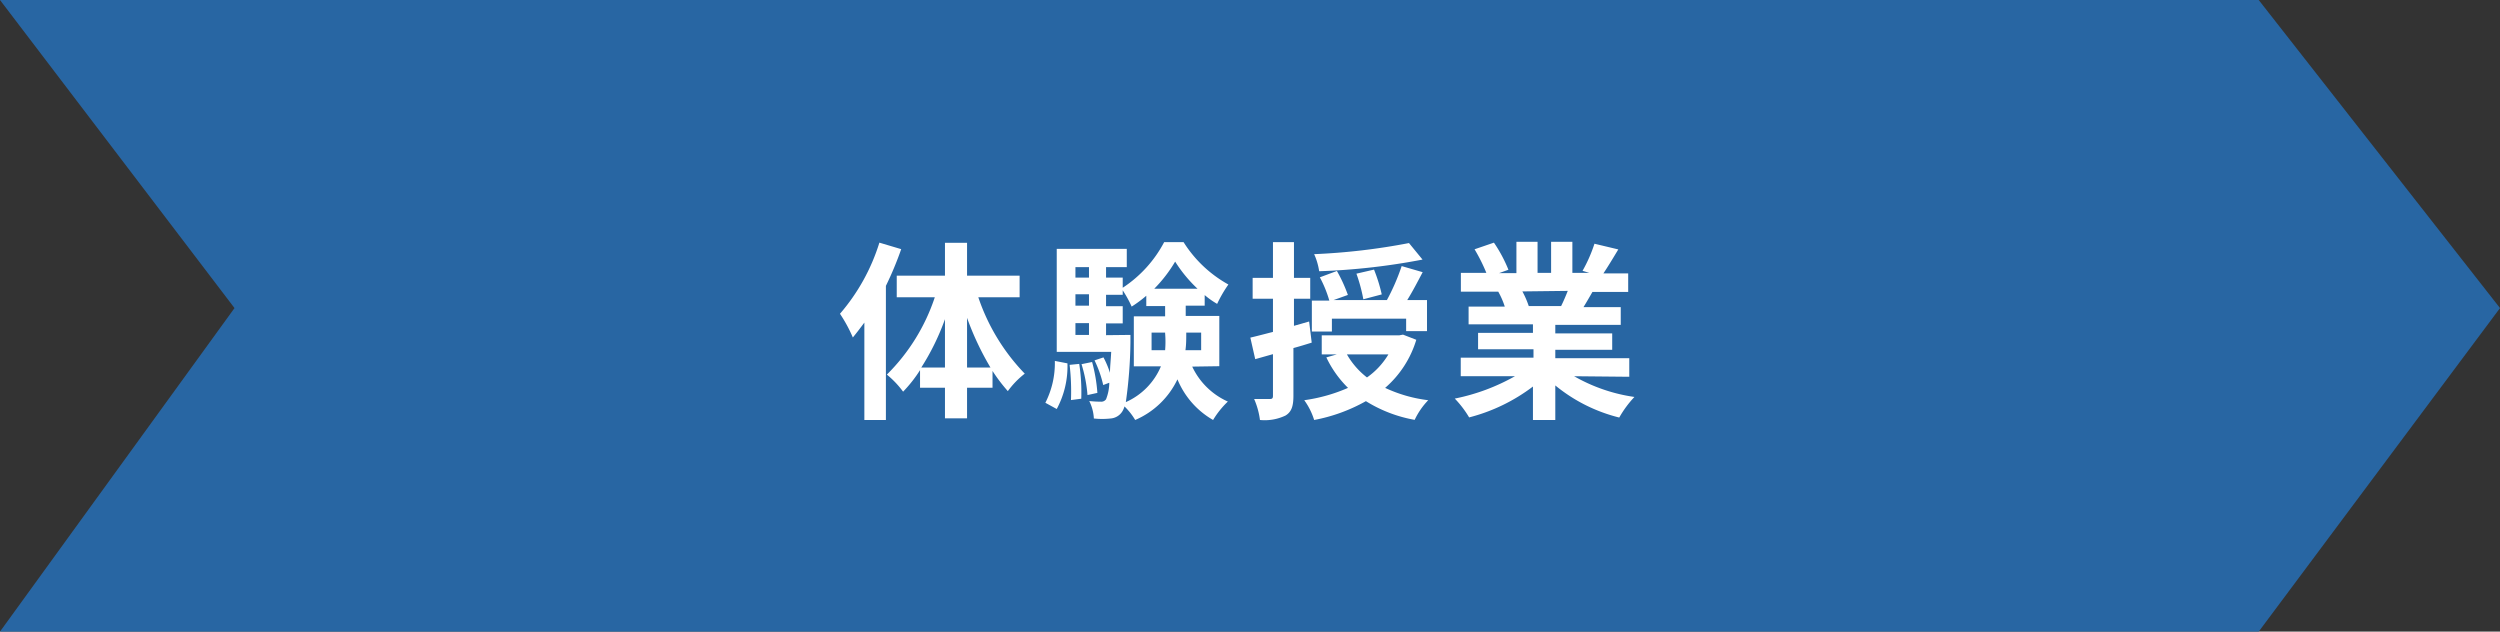
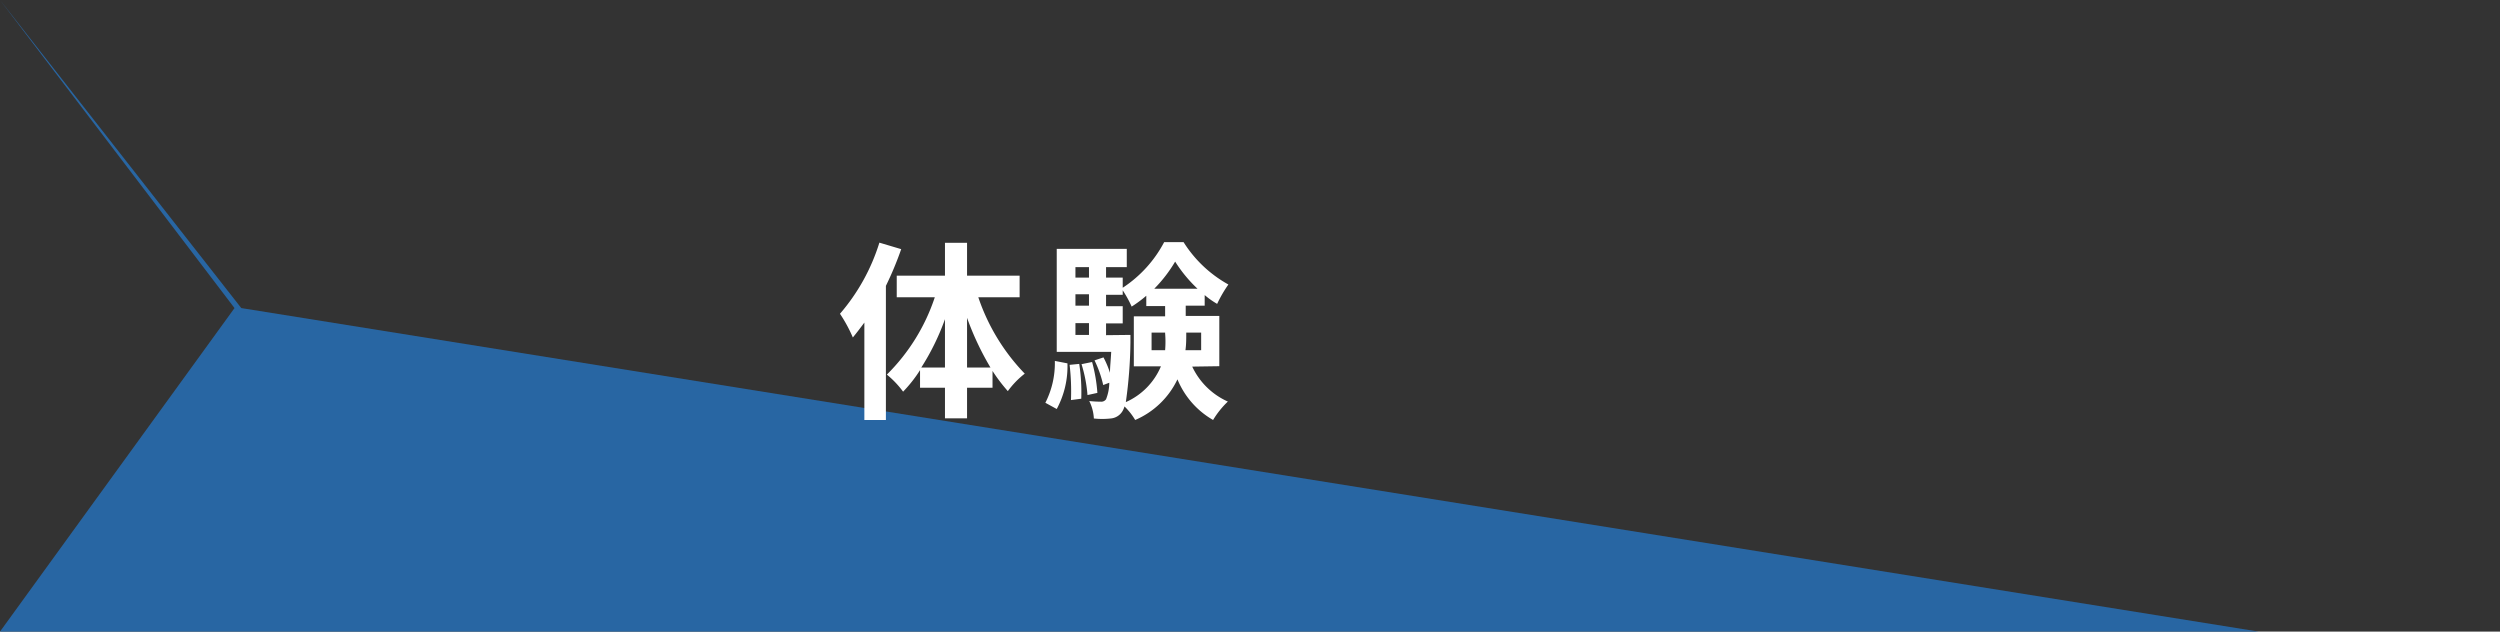
<svg xmlns="http://www.w3.org/2000/svg" viewBox="0 0 184.53 46.62">
  <rect x="0" y="0" width="184.53" height="46.62" fill="#333333" stroke="none" />
  <defs>
    <style>.cls-1{fill:#2866a3;}.cls-2{isolation:isolate;}.cls-3{fill:#fff;}</style>
  </defs>
  <g id="レイヤー_2" data-name="レイヤー 2">
    <g id="レイヤー_1-2" data-name="レイヤー 1">
      <g id="グループ_697" data-name="グループ 697">
-         <path id="flow_02" data-name="flow 02" class="cls-1" d="M0,0H166.72l17.81,22.74L166.72,46.62H0L17.31,22.74Z" />
+         <path id="flow_02" data-name="flow 02" class="cls-1" d="M0,0l17.81,22.74L166.72,46.62H0L17.31,22.74Z" />
        <g id="体験授業" class="cls-2">
          <g class="cls-2">
            <path class="cls-3" d="M66.52,18.39a24.76,24.76,0,0,1-1.13,2.71V31H63.8V23.81c-.28.38-.57.76-.85,1.1A10.65,10.65,0,0,0,62,23.16a14.68,14.68,0,0,0,2.91-5.25Zm5.69,3.55a15,15,0,0,0,3.43,5.64,6.39,6.39,0,0,0-1.25,1.29,12.1,12.1,0,0,1-1.13-1.49v1.24H71.38v2.26H69.75V28.62H67.91v-1.3a9.88,9.88,0,0,1-1.25,1.59,6.83,6.83,0,0,0-1.2-1.26A14.39,14.39,0,0,0,69,21.94H66.19V20.35h3.56V17.92h1.63v2.43h3.88v1.59Zm-2.46,5.19V23.56A17.63,17.63,0,0,1,68,27.13Zm3.36,0a21.07,21.07,0,0,1-1.73-3.67v3.67Z" />
            <path class="cls-3" d="M77.16,29.73a6.45,6.45,0,0,0,.7-3.09l.93.18A6.64,6.64,0,0,1,78,30.19ZM88,27.06a5.28,5.28,0,0,0,2.63,2.58A6.53,6.53,0,0,0,89.54,31,6.15,6.15,0,0,1,86.91,28a6.12,6.12,0,0,1-3.12,3A4.77,4.77,0,0,0,83,30a1.38,1.38,0,0,1-.18.4,1.12,1.12,0,0,1-.85.49,5.71,5.71,0,0,1-1.23,0,3.25,3.25,0,0,0-.34-1.29,8.18,8.18,0,0,0,.86.05.43.43,0,0,0,.38-.18,3.43,3.43,0,0,0,.24-1.22l-.45.17a8.29,8.29,0,0,0-.64-1.82l.66-.22a6.71,6.71,0,0,1,.48,1.14c0-.43.06-.94.09-1.55H78V18.37h5.17v1.35H81.64v.77h1.23v.75a9.08,9.08,0,0,0,3.06-3.37h1.43A9.14,9.14,0,0,0,90.67,21a9.32,9.32,0,0,0-.83,1.43,6,6,0,0,1-.92-.65v.78h-1.4v.76H90v3.71Zm-8.34-.2a13.68,13.68,0,0,1,.15,2.57l-.76.1a16.73,16.73,0,0,0-.1-2.6Zm-.28-7.14v.77h1v-.77Zm0,2v.84h1v-.84Zm0,3h1v-.87h-1Zm1.23,2A11.78,11.78,0,0,1,81,29l-.73.16a10.36,10.36,0,0,0-.44-2.28Zm2.83-2s0,.36,0,.55a33.81,33.81,0,0,1-.34,4.41,5,5,0,0,0,2.59-2.64h-2V23.35H86v-.76H84.61v-.76a9.13,9.13,0,0,1-1.08.8,8.36,8.36,0,0,0-.66-1.2v.33H81.64v.84h1.23v1.27H81.64v.87ZM86,25.85A7.64,7.64,0,0,0,86,24.6v-.05H85v1.3Zm2.39-4.54a10.23,10.23,0,0,1-1.65-2,10.23,10.23,0,0,1-1.54,2Zm-.83,3.24v.06c0,.41,0,.82-.06,1.24h1.16v-1.3Z" />
-             <path class="cls-3" d="M96.82,25.29c-.45.14-.9.28-1.35.4v3.52c0,.77-.14,1.19-.58,1.46A3.56,3.56,0,0,1,93,31a5.65,5.65,0,0,0-.43-1.55c.52,0,1,0,1.17,0s.22-.06.22-.24V26.14l-1.31.37-.36-1.59c.48-.11,1-.25,1.67-.42V22.05h-1.5V20.51h1.5V17.87h1.55v2.64h1.2v1.54h-1.2v2l1.12-.32Zm7.72-.21a7.58,7.58,0,0,1-2.3,3.55,10.41,10.41,0,0,0,3.18.91,5.43,5.43,0,0,0-1,1.45,10.13,10.13,0,0,1-3.6-1.38A12.46,12.46,0,0,1,97,31a5,5,0,0,0-.73-1.46,12.21,12.21,0,0,0,3.23-.91,7.9,7.9,0,0,1-1.6-2.25l.77-.22H97.56V24.75h5.73l.27-.05Zm-6.23-.61H96.83V22.19h1.29a8.65,8.65,0,0,0-.7-1.72L98.68,20a11.16,11.16,0,0,1,.81,1.77l-1.06.38h3.94a15.76,15.76,0,0,0,1.09-2.51l1.55.45c-.38.72-.76,1.45-1.14,2.06h1.46v2.29h-1.54v-.92H98.31ZM105,19.16a48.84,48.84,0,0,1-7.63.86A4.7,4.7,0,0,0,97,18.76a47.15,47.15,0,0,0,7-.82Zm-5.58,7a5.72,5.72,0,0,0,1.48,1.7,5.55,5.55,0,0,0,1.58-1.7Zm1.21-4.07a12,12,0,0,0-.51-1.89l1.3-.3a12.11,12.11,0,0,1,.57,1.83Z" />
-             <path class="cls-3" d="M116.19,27.77a12.46,12.46,0,0,0,4.45,1.53,7.84,7.84,0,0,0-1.12,1.52,12,12,0,0,1-4.72-2.37V31h-1.65V28.53a13.23,13.23,0,0,1-4.71,2.28,7.52,7.52,0,0,0-1.06-1.39,15,15,0,0,0,4.44-1.65h-4V26.4h5.37v-.62H109.1V24.57h4.05v-.63H108.4V22.63h2.67a5.92,5.92,0,0,0-.48-1.1l.17,0h-2.93V20.14h1.88a12.84,12.84,0,0,0-.87-1.74l1.43-.49a10.49,10.49,0,0,1,1.07,2l-.69.25h1.28V17.85h1.56v2.29h1V17.85h1.57v2.29h1.25l-.5-.15a10.74,10.74,0,0,0,.88-2l1.76.42c-.39.65-.77,1.28-1.1,1.77h1.83v1.37h-2.64c-.23.4-.45.78-.66,1.12h2.75v1.31H114.8v.63H119v1.21H114.8v.62h5.46v1.37Zm-3.82-6.26a6.81,6.81,0,0,1,.47,1.08l-.24,0h2.63c.17-.34.34-.74.49-1.12Z" />
          </g>
        </g>
      </g>
    </g>
  </g>
</svg>